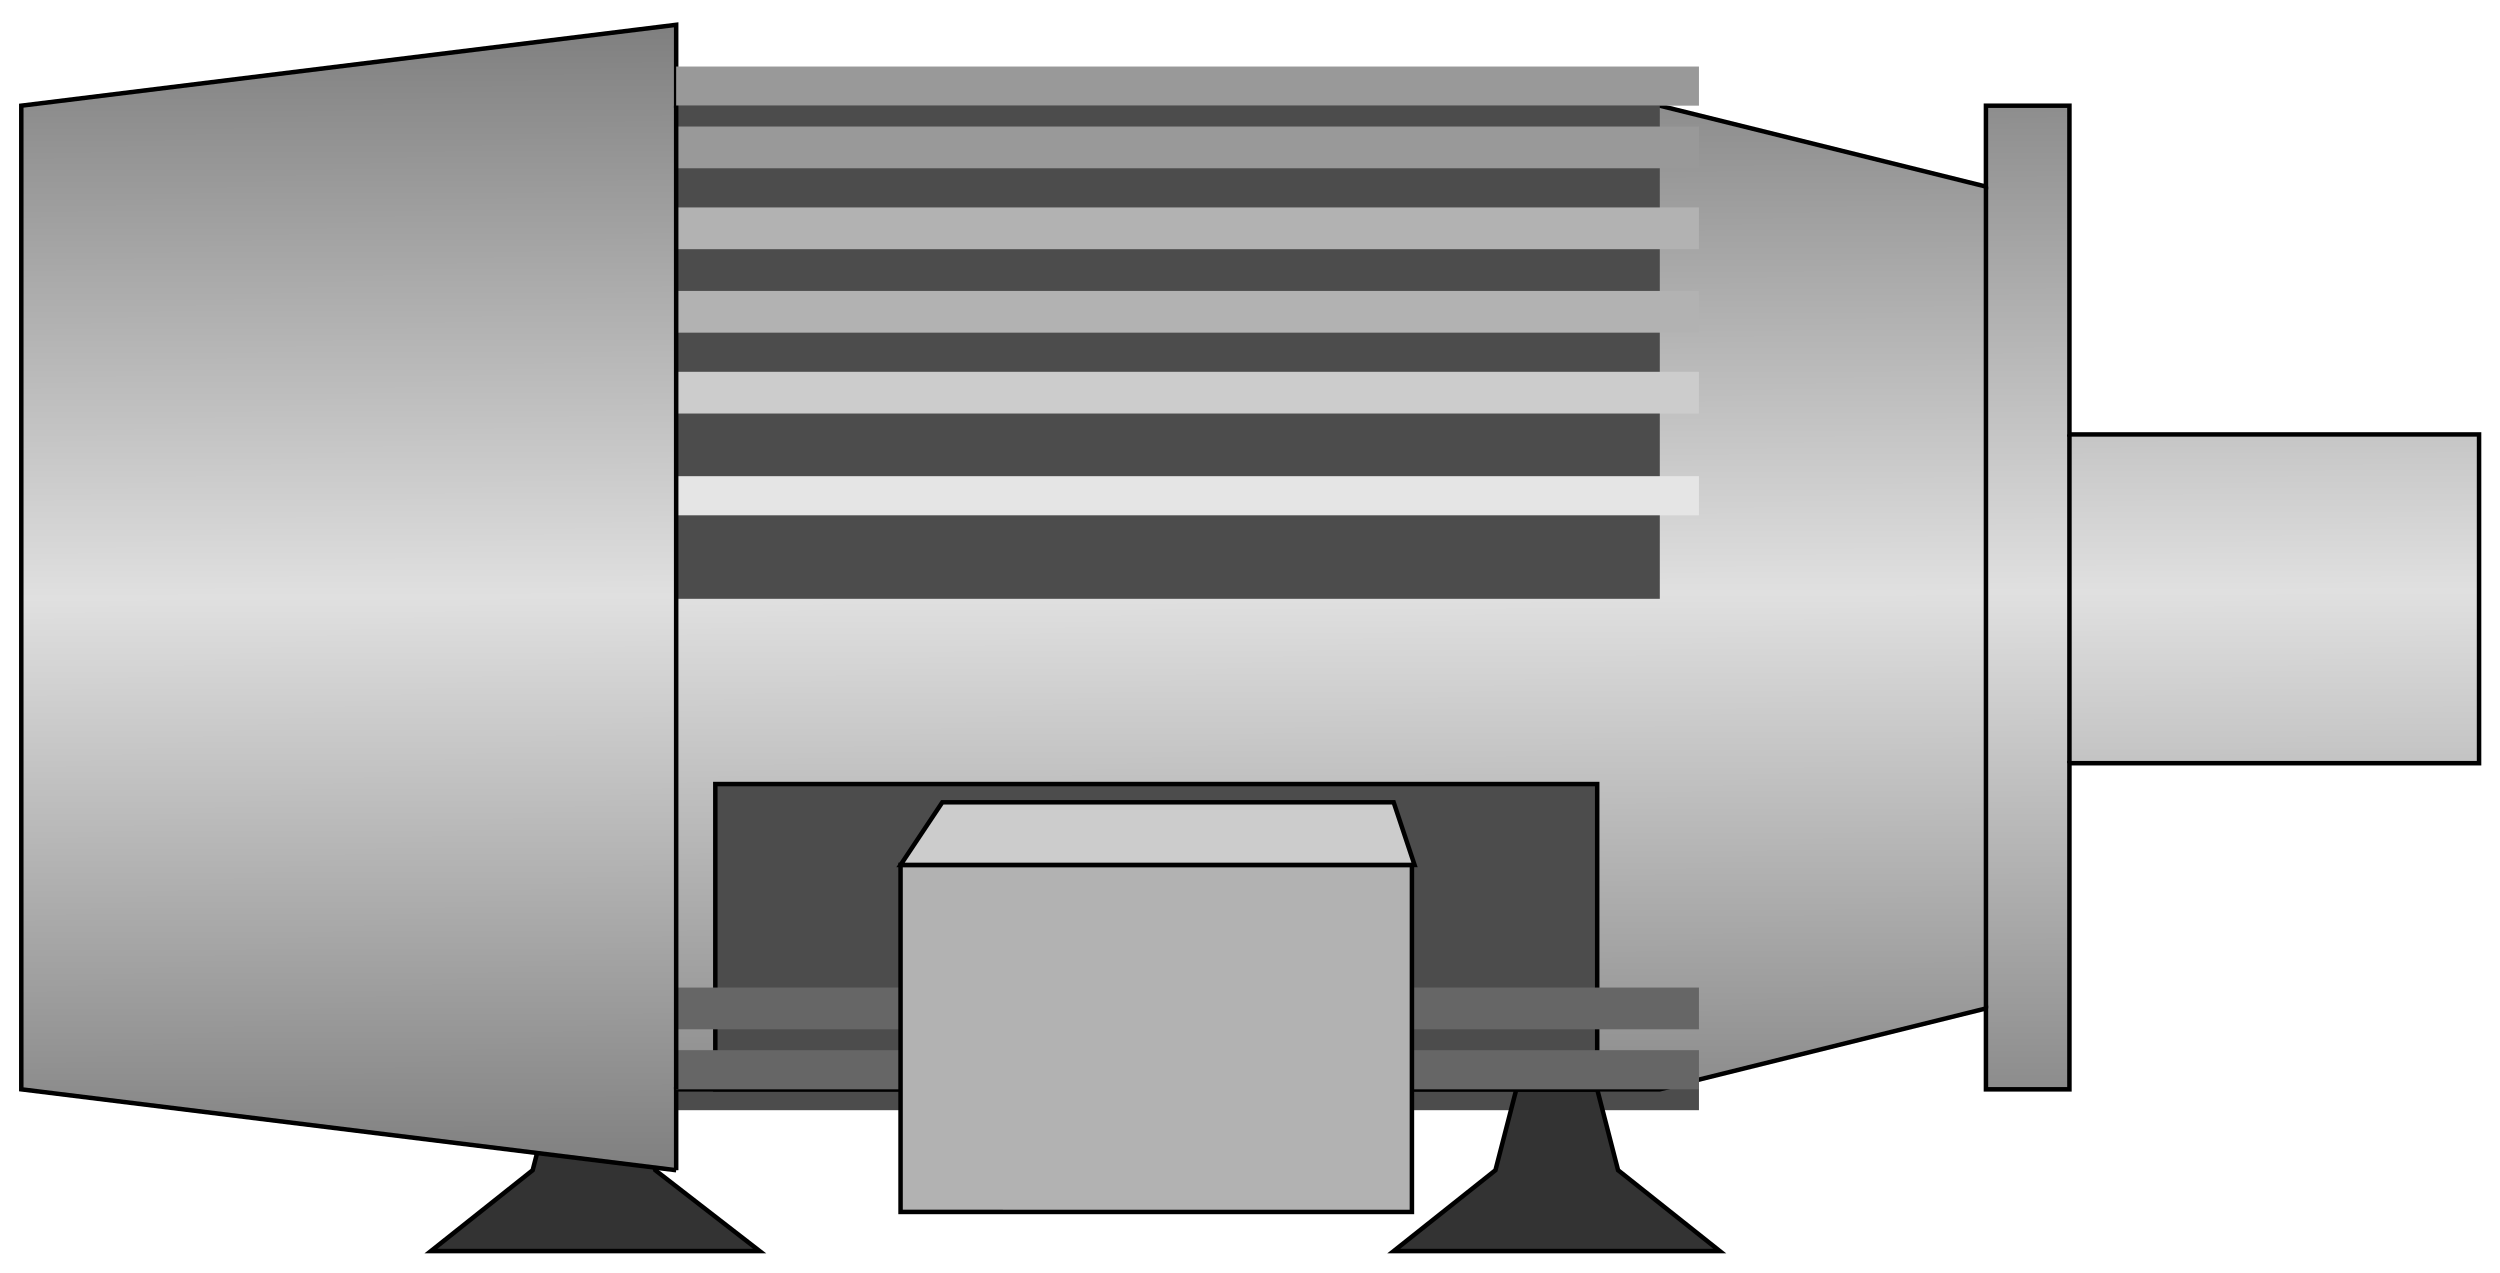
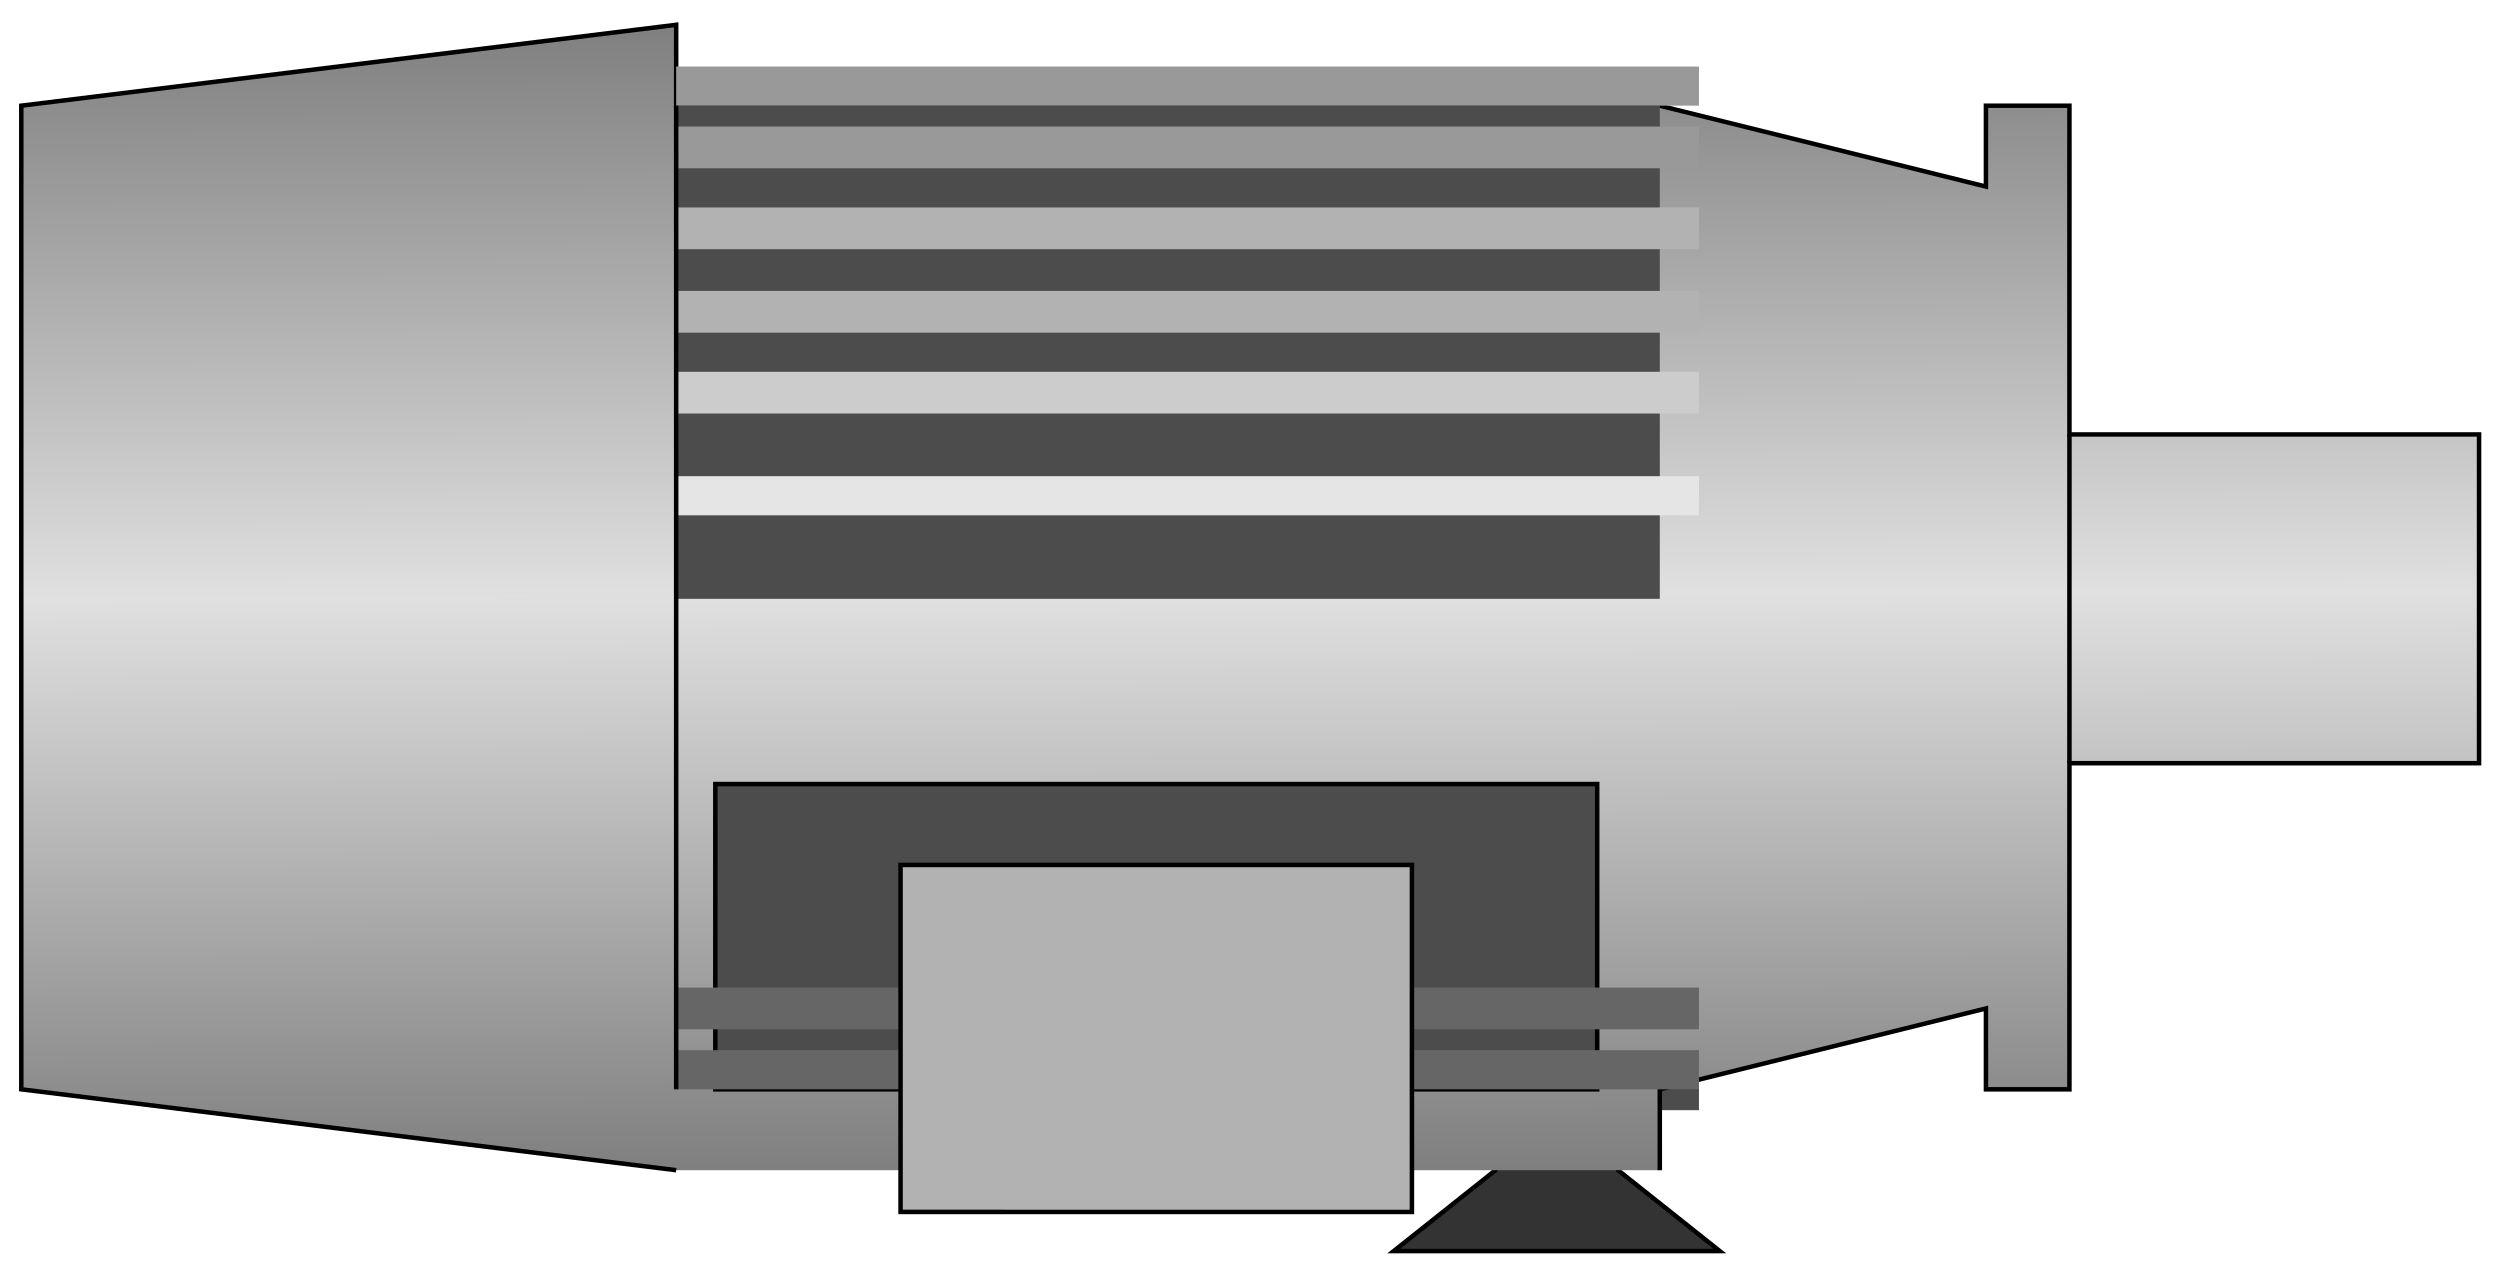
<svg xmlns="http://www.w3.org/2000/svg" xmlns:ns1="http://sodipodi.sourceforge.net/DTD/sodipodi-0.dtd" xmlns:ns2="http://www.inkscape.org/namespaces/inkscape" version="1.1" id="svg2" ns1:docname="Machine2524.svg" ns2:version="0.48.3.1 r9886" x="0px" y="0px" width="138.834px" height="70.667px" viewBox="2.875 2.682 138.834 70.667" enable-background="new 2.875 2.682 138.834 70.667" xml:space="preserve">
  <ns1:namedview id="namedview52" ns2:current-layer="svg2" ns2:window-y="-8" ns2:window-x="-8" ns2:window-height="848" ns2:window-width="1440" ns2:pageshadow="2" ns2:pageopacity="0" bordercolor="#666666" pagecolor="#ffffff" ns2:cy="53.424501" ns2:cx="106.06438" guidetolerance="10" gridtolerance="10" ns2:zoom="4.4656673" objecttolerance="10" showgrid="false" borderopacity="1" ns2:window-maximized="1">
	</ns1:namedview>
  <path id="path4" fill="#4C4C4C" d="M40.425,62.162h56.799v2.173H40.425V62.162z" />
-   <path id="path6" fill="#333333" stroke="#000000" stroke-width="0.25" d="M45.062,72.159l-5.796-4.491l-1.159-4.492h-4.492  l-1.159,4.492l-5.651,4.491H45.062z" />
  <path id="path8" fill="#333333" stroke="#000000" stroke-width="0.25" d="M98.382,72.159l-5.65-4.491l-1.159-4.492h-4.491  l-1.16,4.492l-5.65,4.491H98.382z" />
  <linearGradient id="path20_1_" gradientUnits="userSpaceOnUse" x1="1817.277" y1="-2667.714" x2="1816.04" y2="-2228.714" gradientTransform="matrix(0.145 0 0 -0.145 -190.947 -319.234)">
    <stop offset="0" style="stop-color:#7F7F7F" />
    <stop offset="0.501" style="stop-color:#E0E0E0" />
    <stop offset="1" style="stop-color:#7F7F7F" />
  </linearGradient>
-   <path id="path20" fill="url(#path20_1_)" stroke="#000000" stroke-width="0.25" d="M40.425,67.668L4.057,63.176V8.551l36.368-4.492  v4.492H95.05l18.111,4.492V8.551h4.637v18.257h22.748v18.257h-22.748v18.111h-4.637v-4.492L95.05,63.176H40.425V67.668" />
+   <path id="path20" fill="url(#path20_1_)" stroke="#000000" stroke-width="0.25" d="M40.425,67.668L4.057,63.176V8.551l36.368-4.492  v4.492H95.05l18.111,4.492V8.551h4.637v18.257h22.748v18.257h-22.748v18.111h-4.637v-4.492L95.05,63.176V67.668" />
  <path id="path22" fill="#4C4C4C" d="M40.425,8.551H95.05v27.385H40.425V8.551z" />
  <path id="path24" fill="#E5E5E5" d="M40.425,29.126h56.799v2.173H40.425V29.126z" />
  <path id="path26" fill="#CCCCCC" d="M40.425,23.33h56.799v2.318H40.425V23.33z" />
  <path id="path28" fill="#B2B2B2" d="M40.425,18.838h56.799v2.318H40.425V18.838z" />
  <path id="path30" fill="#B2B2B2" d="M40.425,14.202h56.799v2.318H40.425V14.202z" />
  <path id="path32" fill="#999999" d="M40.425,9.71h56.799v2.318H40.425V9.71z" />
  <path id="path34" fill="#999999" d="M40.425,6.377h56.799v2.173H40.425V6.377z" />
  <path id="path36" fill="#4C4C4C" stroke="#000000" stroke-width="0.25" d="M42.599,63.176h48.974V46.223H42.599V63.176z" />
  <path id="path38" fill="#666666" d="M40.425,57.525h56.799v2.318H40.425V57.525z" />
  <path id="path40" fill="#666666" d="M40.425,61.002h56.799v2.174H40.425V61.002z" />
  <path id="path42" fill="#B2B2B2" stroke="#000000" stroke-width="0.25" d="M52.886,50.715h28.398v19.271H52.886V50.715z" />
-   <path id="path44" fill="#CCCCCC" stroke="#000000" stroke-width="0.25" d="M52.886,50.715l2.318-3.478h25.066l1.159,3.478H52.886z" />
  <path id="path46" fill="none" stroke="#000000" stroke-width="0.25" d="M40.425,63.176V8.551" />
-   <path id="path48" fill="none" stroke="#000000" stroke-width="0.25" d="M113.162,58.684V13.042" />
  <path id="path50" fill="none" stroke="#000000" stroke-width="0.25" d="M117.798,45.064V26.808" />
</svg>